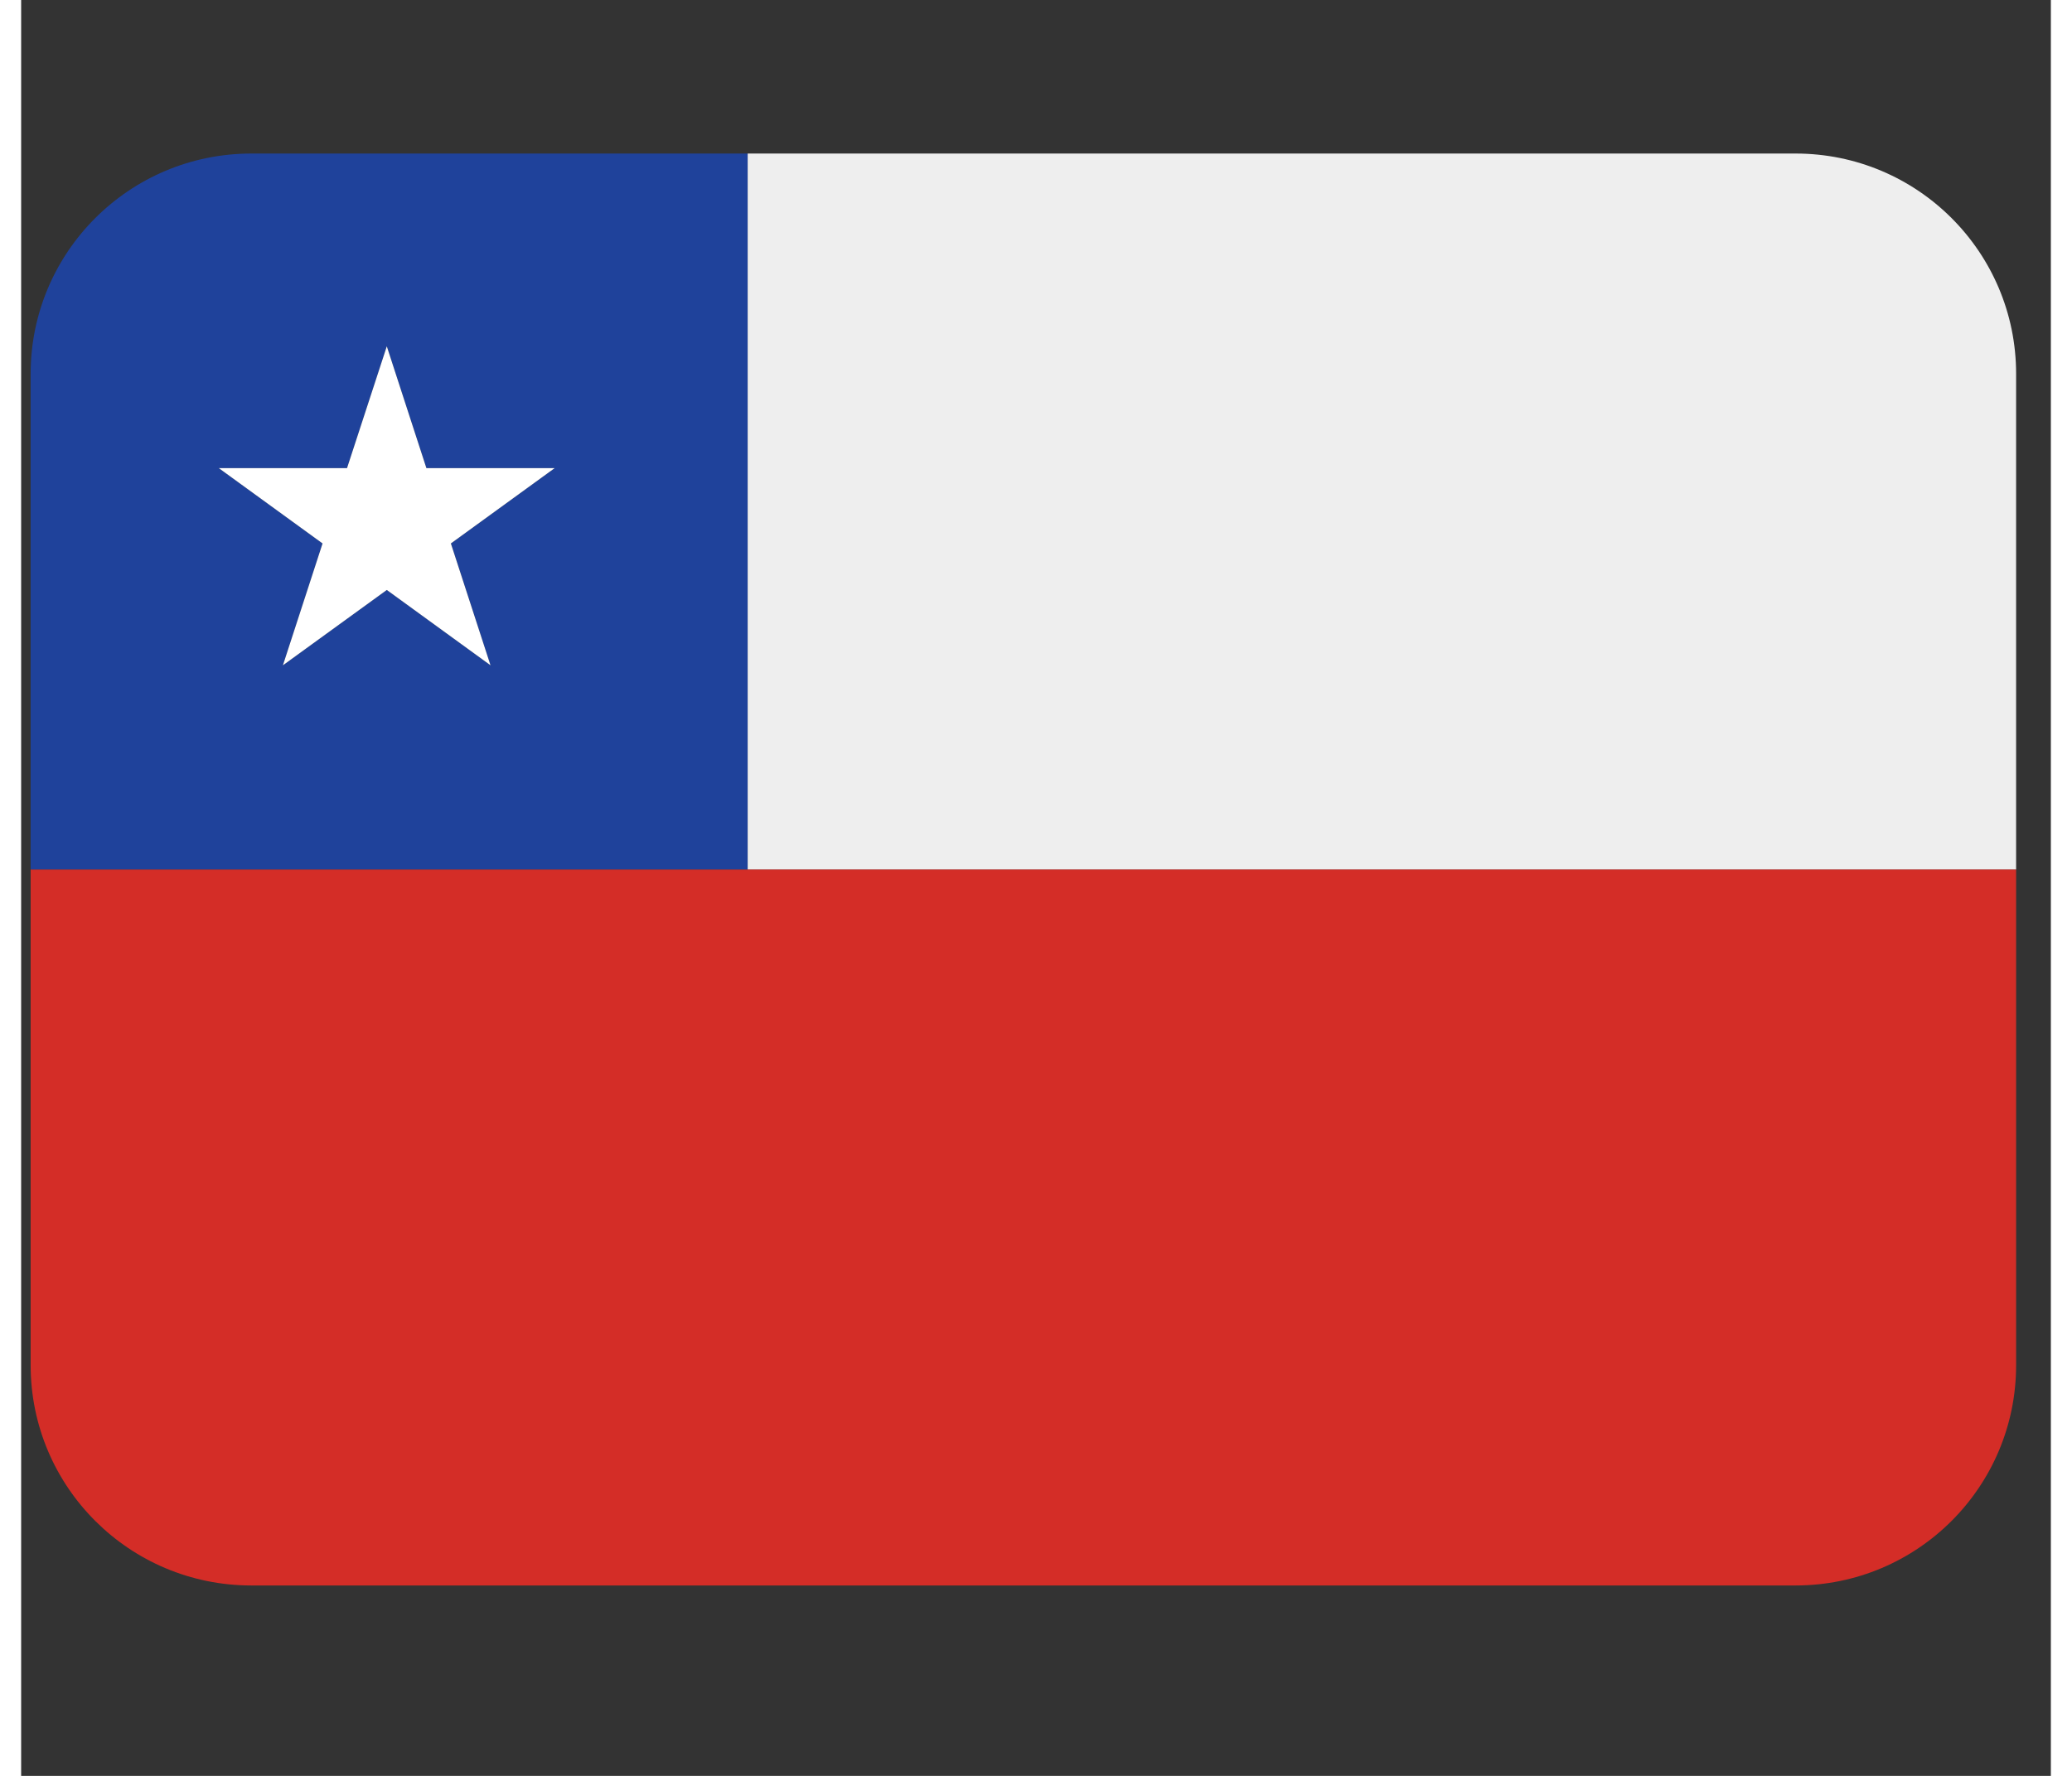
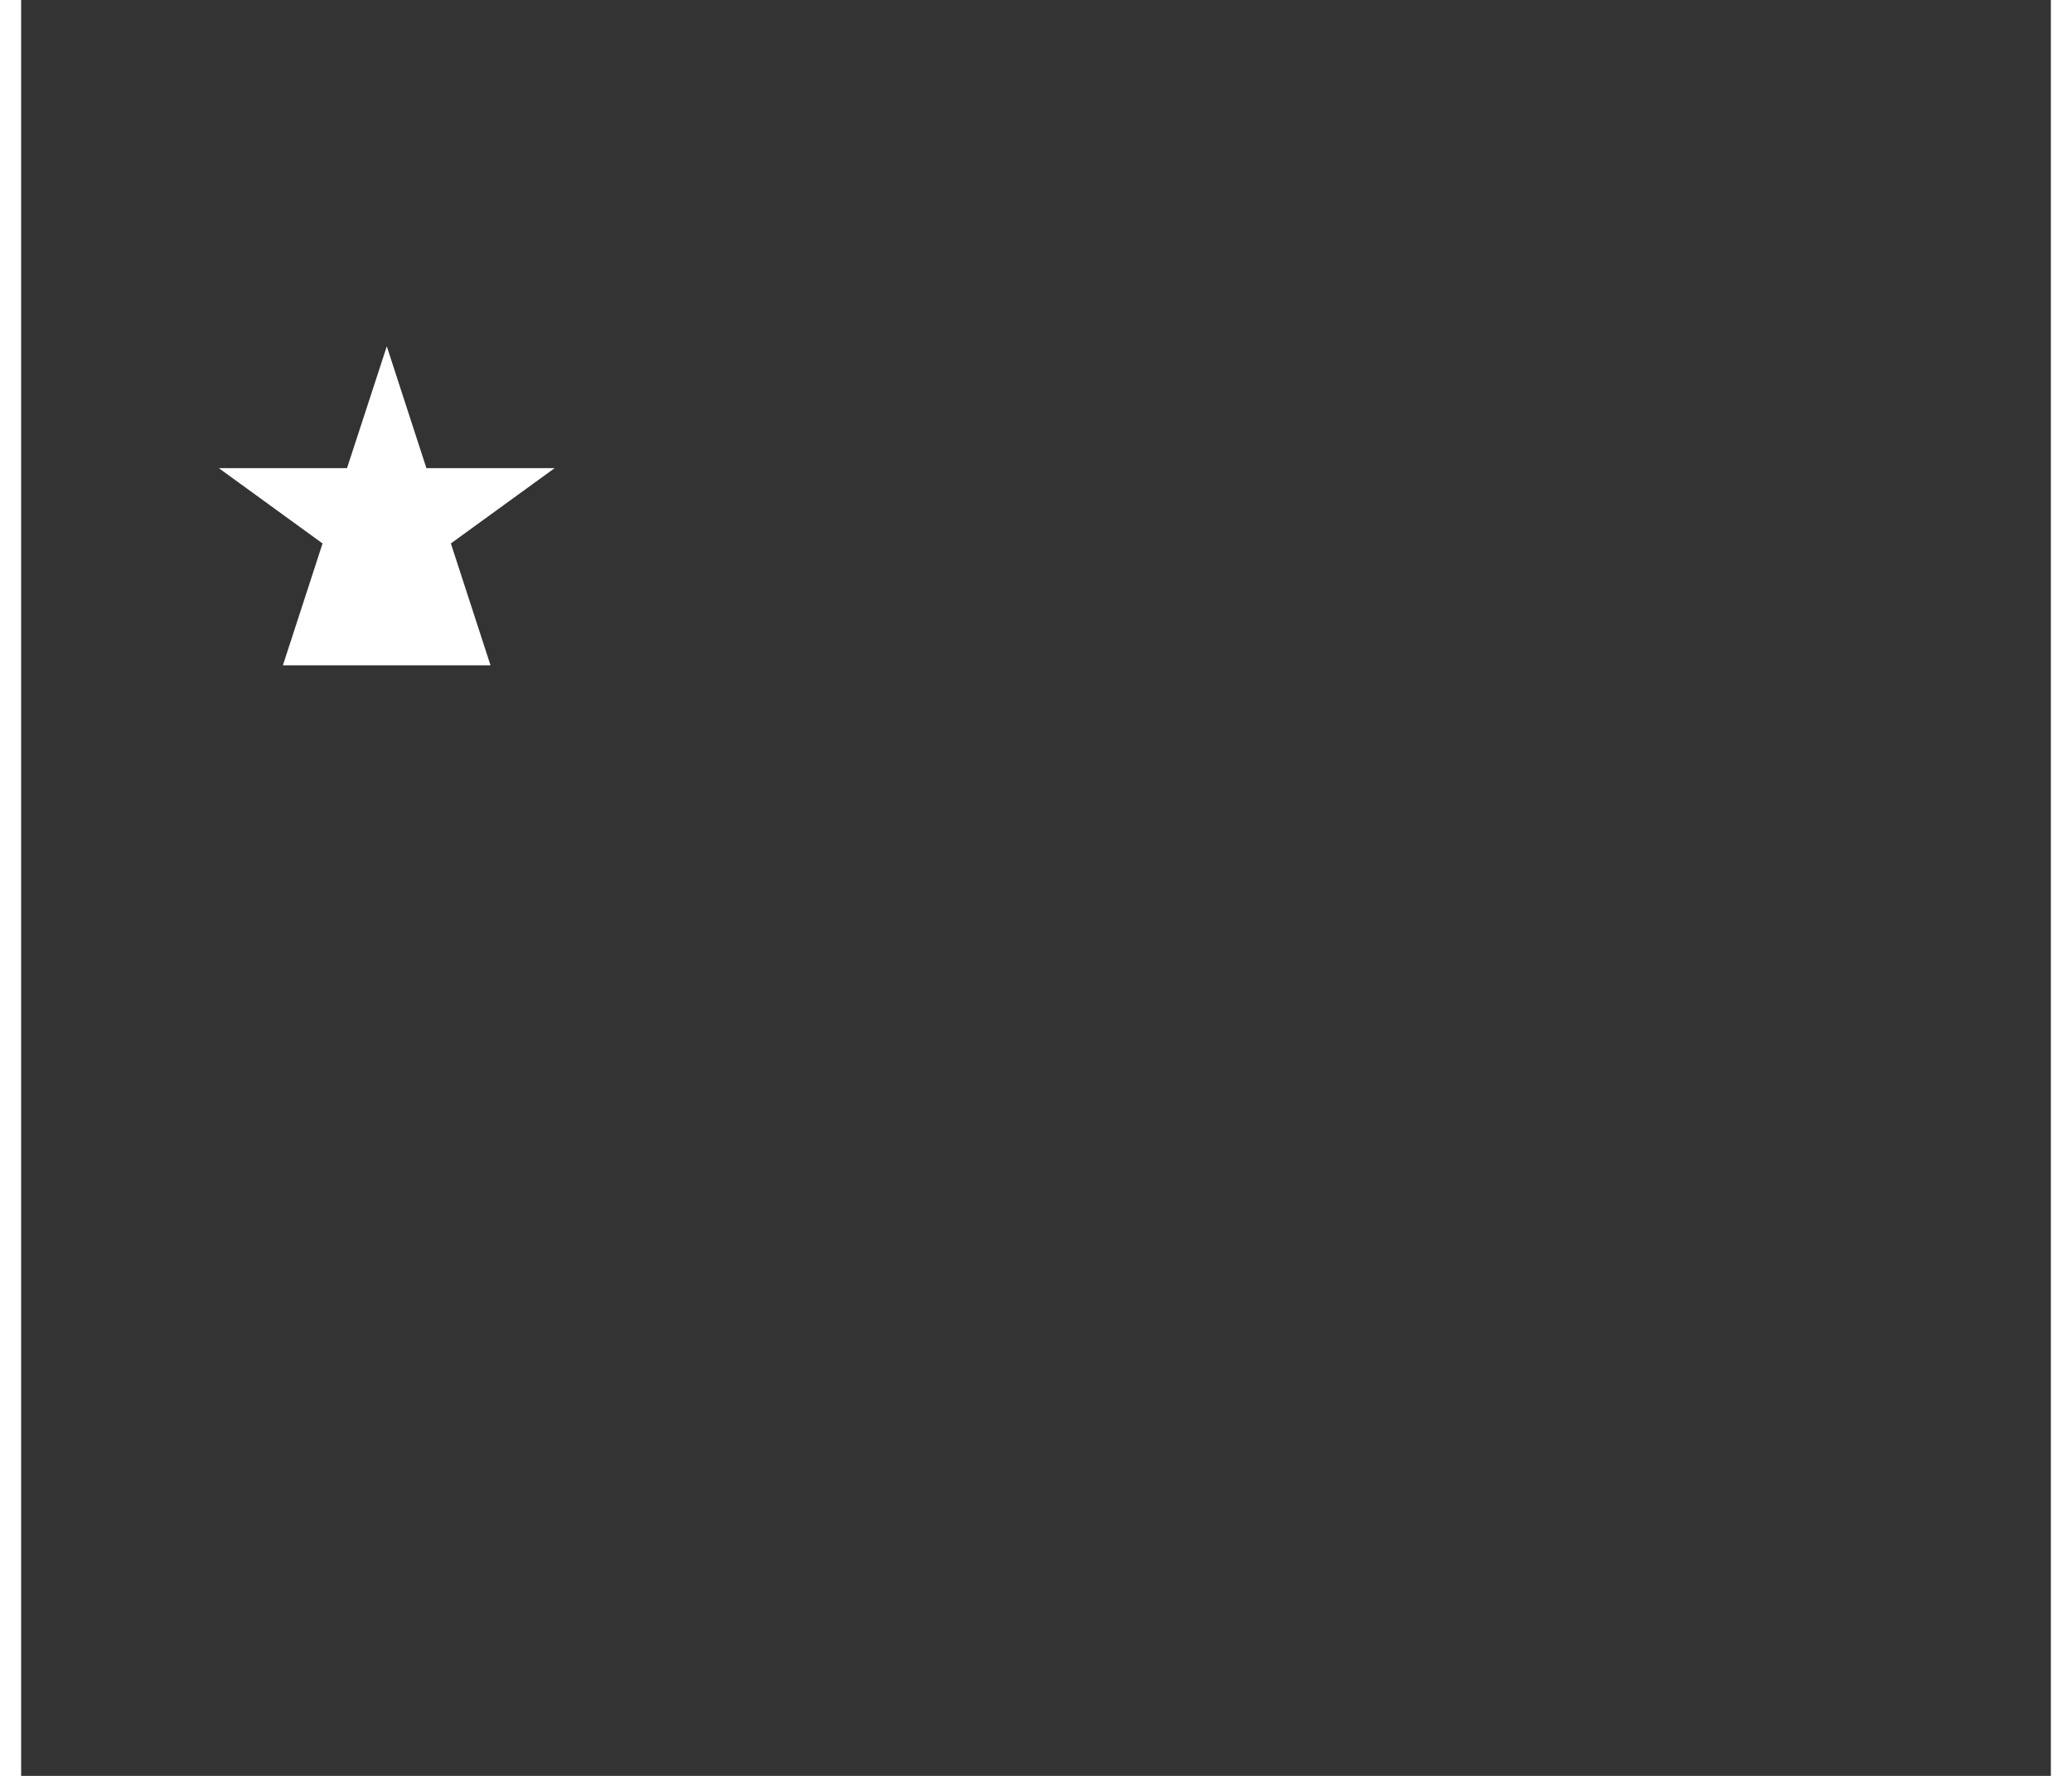
<svg xmlns="http://www.w3.org/2000/svg" width="70" zoomAndPan="magnify" viewBox="0 0 60 52.5" height="60" preserveAspectRatio="xMidYMid meet" version="1.0">
  <rect x="0" y="0" width="60" height="52.5" fill="#333333" stroke="none" />
  <defs>
    <clipPath id="a73f0021af">
-       <path d="M 0.281 4.531 L 22 4.531 L 22 26 L 0.281 26 Z M 0.281 4.531 " clip-rule="nonzero" />
-     </clipPath>
+       </clipPath>
    <clipPath id="3c2dda6362">
      <path d="M 21 4.531 L 58.973 4.531 L 58.973 26 L 21 26 Z M 21 4.531 " clip-rule="nonzero" />
    </clipPath>
    <clipPath id="08f75c96cd">
-       <path d="M 0.281 25 L 58.973 25 L 58.973 46.879 L 0.281 46.879 Z M 0.281 25 " clip-rule="nonzero" />
-     </clipPath>
+       </clipPath>
  </defs>
  <g clip-path="url(#a73f0021af)">
-     <path fill="#1f429b" d="M 21.477 4.539 L 6.805 4.539 C 3.203 4.539 0.281 7.453 0.281 11.051 L 0.281 25.707 L 21.477 25.707 Z M 13.875 19.668 L 10.809 17.441 L 7.738 19.668 L 8.91 16.066 L 5.844 13.84 L 9.633 13.84 L 10.809 10.238 L 11.98 13.84 L 15.77 13.84 L 12.703 16.066 Z M 13.875 19.668 " fill-opacity="1" fill-rule="nonzero" />
-   </g>
+     </g>
  <g clip-path="url(#3c2dda6362)">
-     <path fill="#eeeeee" d="M 52.453 4.539 L 21.477 4.539 L 21.477 25.707 L 58.973 25.707 L 58.973 11.051 C 58.973 7.453 56.055 4.539 52.453 4.539 Z M 52.453 4.539 " fill-opacity="1" fill-rule="nonzero" />
-   </g>
+     </g>
  <g clip-path="url(#08f75c96cd)">
    <path fill="#d42d27" d="M 0.281 25.707 L 0.281 40.359 C 0.281 43.957 3.203 46.871 6.805 46.871 L 52.453 46.871 C 56.055 46.871 58.973 43.957 58.973 40.359 L 58.973 25.707 Z M 0.281 25.707 " fill-opacity="1" fill-rule="nonzero" />
  </g>
-   <path fill="#ffffff" d="M 11.98 13.84 L 10.809 10.238 L 9.633 13.84 L 5.844 13.84 L 8.91 16.066 L 7.738 19.668 L 10.809 17.441 L 13.875 19.668 L 12.703 16.066 L 15.77 13.84 Z M 11.98 13.84 " fill-opacity="1" fill-rule="nonzero" />
+   <path fill="#ffffff" d="M 11.98 13.84 L 10.809 10.238 L 9.633 13.84 L 5.844 13.84 L 8.91 16.066 L 7.738 19.668 L 13.875 19.668 L 12.703 16.066 L 15.77 13.84 Z M 11.98 13.84 " fill-opacity="1" fill-rule="nonzero" />
</svg>